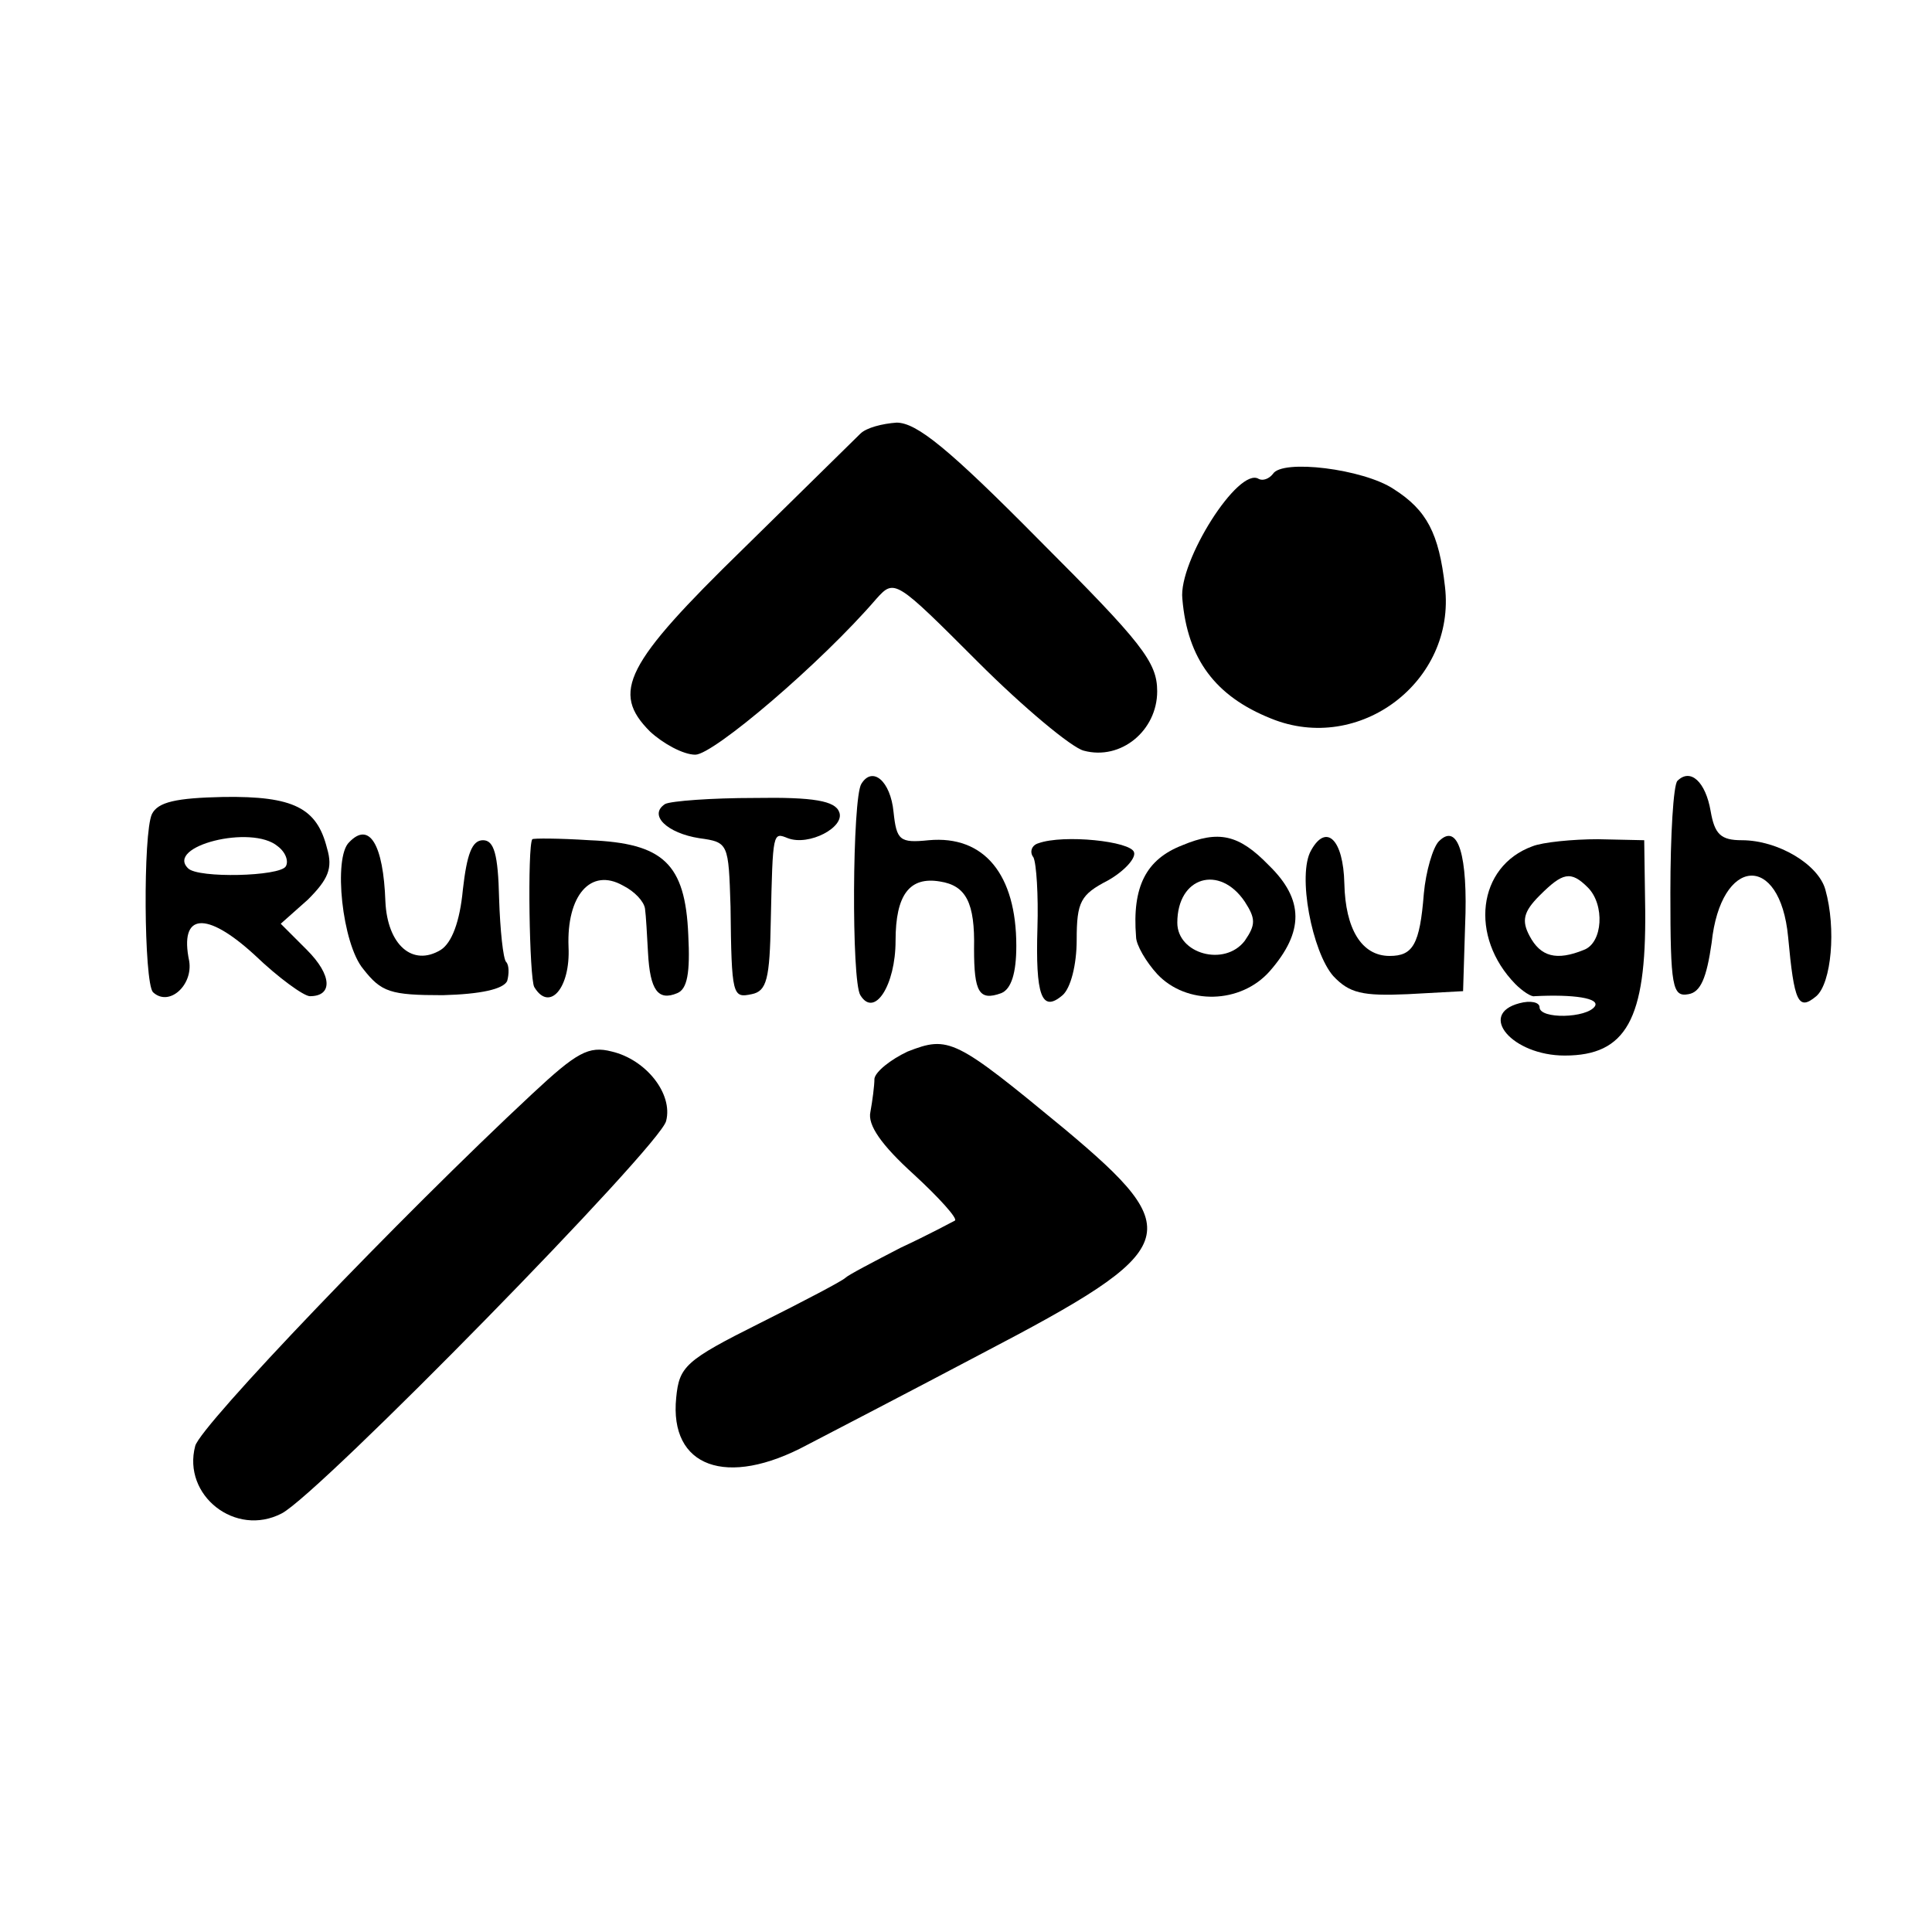
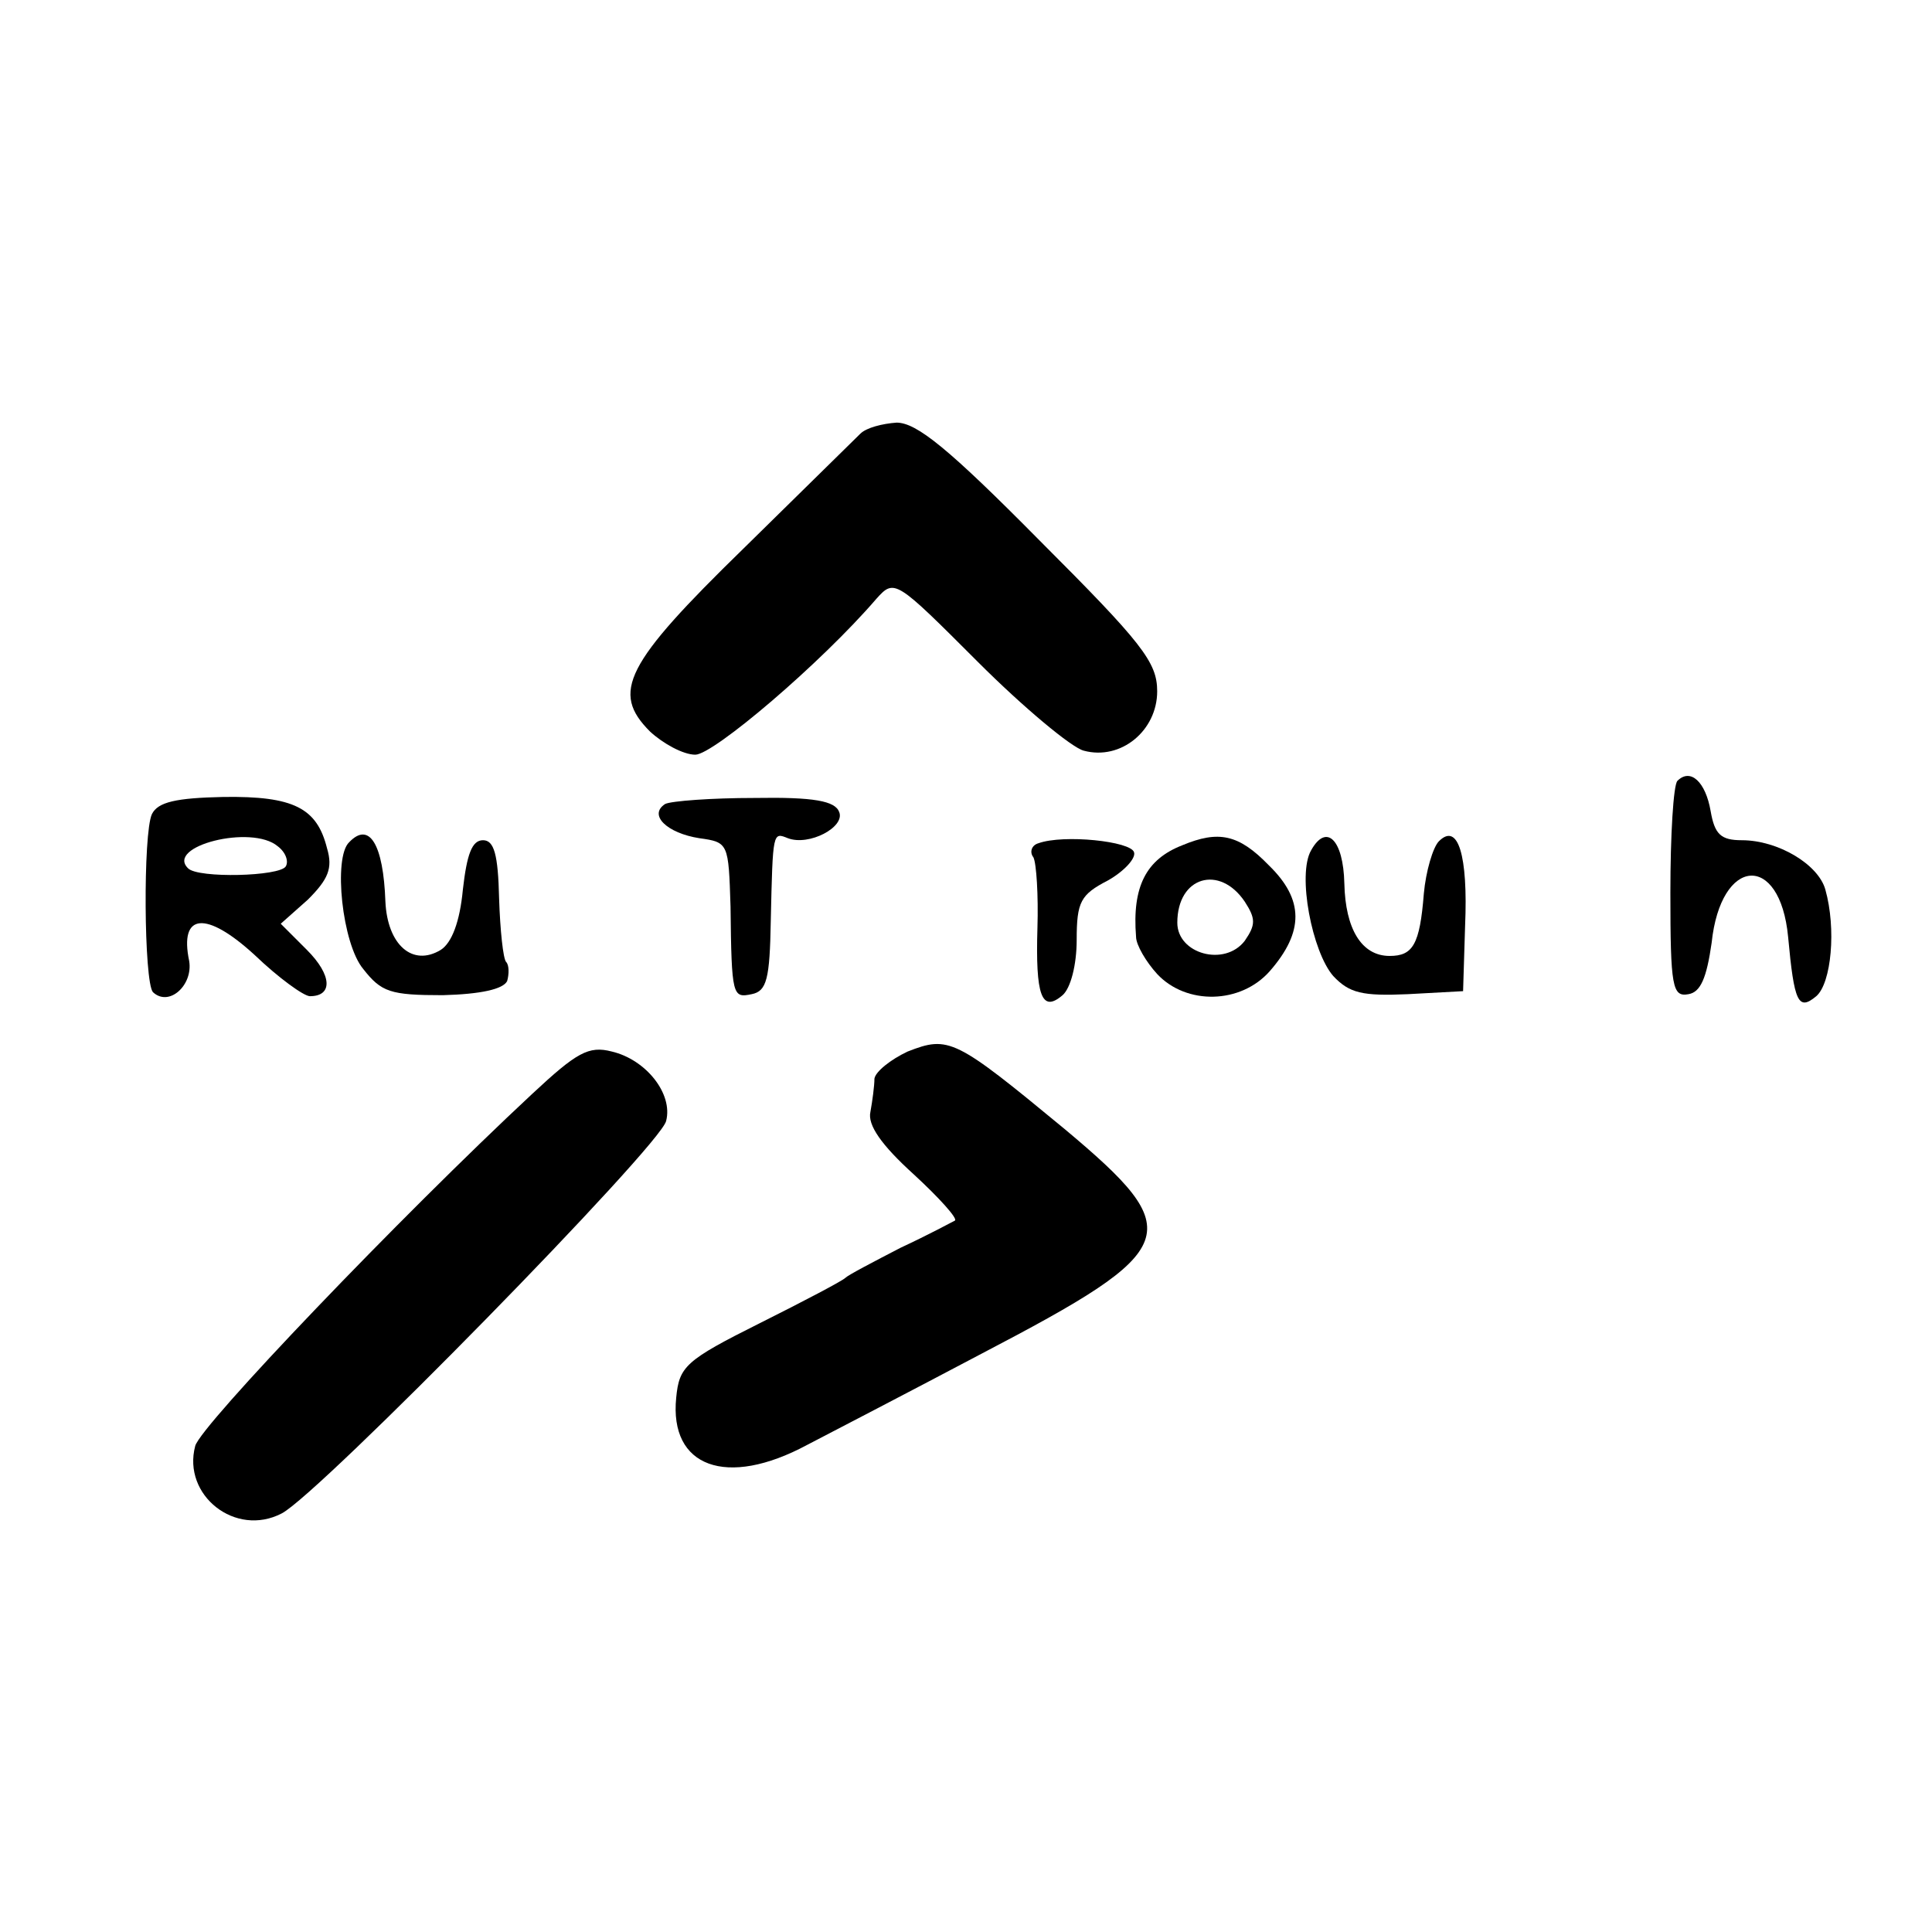
<svg xmlns="http://www.w3.org/2000/svg" version="1.0" width="192pt" height="192pt" viewBox="0 0 192 192" preserveAspectRatio="xMidYMid meet">
  <g transform="translate(0,192) scale(0.1,-0.1)" fill="#000000" stroke="none">
    <path d="M855 1489 c-5 -5 -58 -57 -116 -114 -118 -115 -132 -143 -93 -182 13 -12 33 -23 45 -23 18 0 125 91 180 155 18 20 19 19 101 -63 45 -45 93 -85 105 -88 37 -10 73 20 73 59 0 29 -15 48 -117 150 -90 91 -122 117 -142 117 -14 -1 -30 -5 -36 -11z" />
-     <path d="M1265 1449 c-4 -5 -10 -7 -14 -5 -20 13 -80 -82 -76 -119 5 -60 33 -97 88 -119 88 -36 184 37 173 131 -6 53 -18 76 -51 97 -30 20 -111 30 -120 15z" />
-     <path d="M856 1141 c-9 -14 -10 -196 -1 -210 14 -23 35 10 35 54 0 46 14 64 44 59 26 -4 35 -21 34 -67 0 -43 5 -52 27 -44 10 4 15 20 15 47 0 71 -32 110 -87 105 -29 -3 -32 0 -35 28 -3 31 -21 46 -32 28z" />
    <path d="M1667 1144 c-4 -4 -7 -54 -7 -111 0 -94 2 -104 18 -101 12 2 18 16 23 51 9 86 68 90 76 6 6 -65 10 -74 28 -59 15 13 20 67 9 106 -7 25 -47 49 -83 49 -21 0 -27 6 -31 29 -5 29 -20 43 -33 30z" />
    <path d="M151 1111 c-9 -19 -8 -167 1 -177 16 -15 40 7 36 31 -10 48 17 50 65 6 24 -23 49 -41 55 -41 23 0 22 21 -3 46 l-26 26 27 24 c20 20 25 31 19 51 -10 40 -33 52 -103 51 -47 -1 -65 -5 -71 -17z m125 -32 c8 -6 11 -15 8 -20 -6 -10 -87 -12 -97 -2 -23 22 63 44 89 22z" />
    <path d="M661 1121 c-17 -11 2 -29 34 -34 29 -4 29 -5 31 -68 1 -89 2 -91 21 -87 15 3 18 15 19 73 2 89 2 88 17 82 21 -8 57 11 51 26 -4 11 -25 15 -84 14 -43 0 -83 -3 -89 -6z" />
    <path d="M347 1083 c-16 -15 -7 -101 14 -126 18 -23 27 -26 79 -26 38 1 60 6 64 14 2 7 2 16 -1 19 -3 3 -6 32 -7 63 -1 44 -5 58 -16 58 -11 0 -16 -14 -20 -49 -3 -32 -11 -53 -22 -60 -28 -17 -53 5 -55 48 -2 57 -16 80 -36 59z" />
-     <path d="M529 1086 c-5 -7 -3 -139 2 -147 15 -25 36 -1 34 40 -2 51 22 79 54 61 12 -6 21 -16 22 -23 1 -7 2 -26 3 -44 2 -37 10 -48 29 -40 10 4 13 20 11 58 -3 71 -25 91 -98 94 -31 2 -56 2 -57 1z" />
    <path d="M1032 1082 c-7 -2 -9 -9 -5 -14 3 -6 5 -38 4 -70 -2 -67 4 -85 25 -67 8 7 14 30 14 55 0 38 4 45 31 59 16 9 28 22 26 28 -3 11 -70 18 -95 9z" />
    <path d="M1175 1080 c-36 -14 -50 -41 -46 -91 0 -8 10 -25 21 -37 29 -31 83 -30 112 3 34 39 34 71 -1 105 -30 31 -50 35 -86 20z m62 -56 c11 -17 11 -23 0 -39 -20 -26 -67 -13 -67 18 0 46 42 58 67 21z" />
    <path d="M1303 1075 c-14 -24 1 -101 22 -125 16 -17 29 -20 74 -18 l55 3 2 65 c3 70 -7 103 -26 84 -6 -6 -13 -30 -15 -52 -4 -51 -11 -62 -34 -62 -28 0 -44 27 -45 72 -1 44 -18 60 -33 33z" />
-     <path d="M1523 1079 c-55 -20 -63 -90 -17 -137 7 -7 16 -13 19 -12 39 2 65 -2 60 -10 -8 -12 -55 -13 -55 -1 0 5 -9 7 -20 4 -42 -11 -7 -52 45 -52 61 0 81 36 80 144 l-1 70 -46 1 c-25 0 -55 -3 -65 -7z m55 -41 c17 -17 15 -55 -4 -62 -27 -11 -43 -7 -54 14 -8 15 -6 24 10 40 23 23 31 25 48 8z" />
    <path d="M902 875 c-17 -8 -32 -20 -33 -27 0 -7 -2 -22 -4 -33 -3 -13 11 -33 43 -62 25 -23 44 -44 41 -46 -2 -1 -26 -14 -54 -27 -27 -14 -52 -27 -55 -30 -3 -3 -41 -23 -85 -45 -74 -37 -80 -43 -83 -74 -7 -69 50 -90 130 -47 25 13 104 54 174 91 199 104 205 120 82 223 -109 90 -115 93 -156 77z" />
    <path d="M529 833 c-131 -122 -330 -330 -335 -350 -13 -49 40 -91 86 -67 37 19 377 366 382 390 7 27 -20 61 -54 69 -23 6 -35 -1 -79 -42z" />
  </g>
</svg>